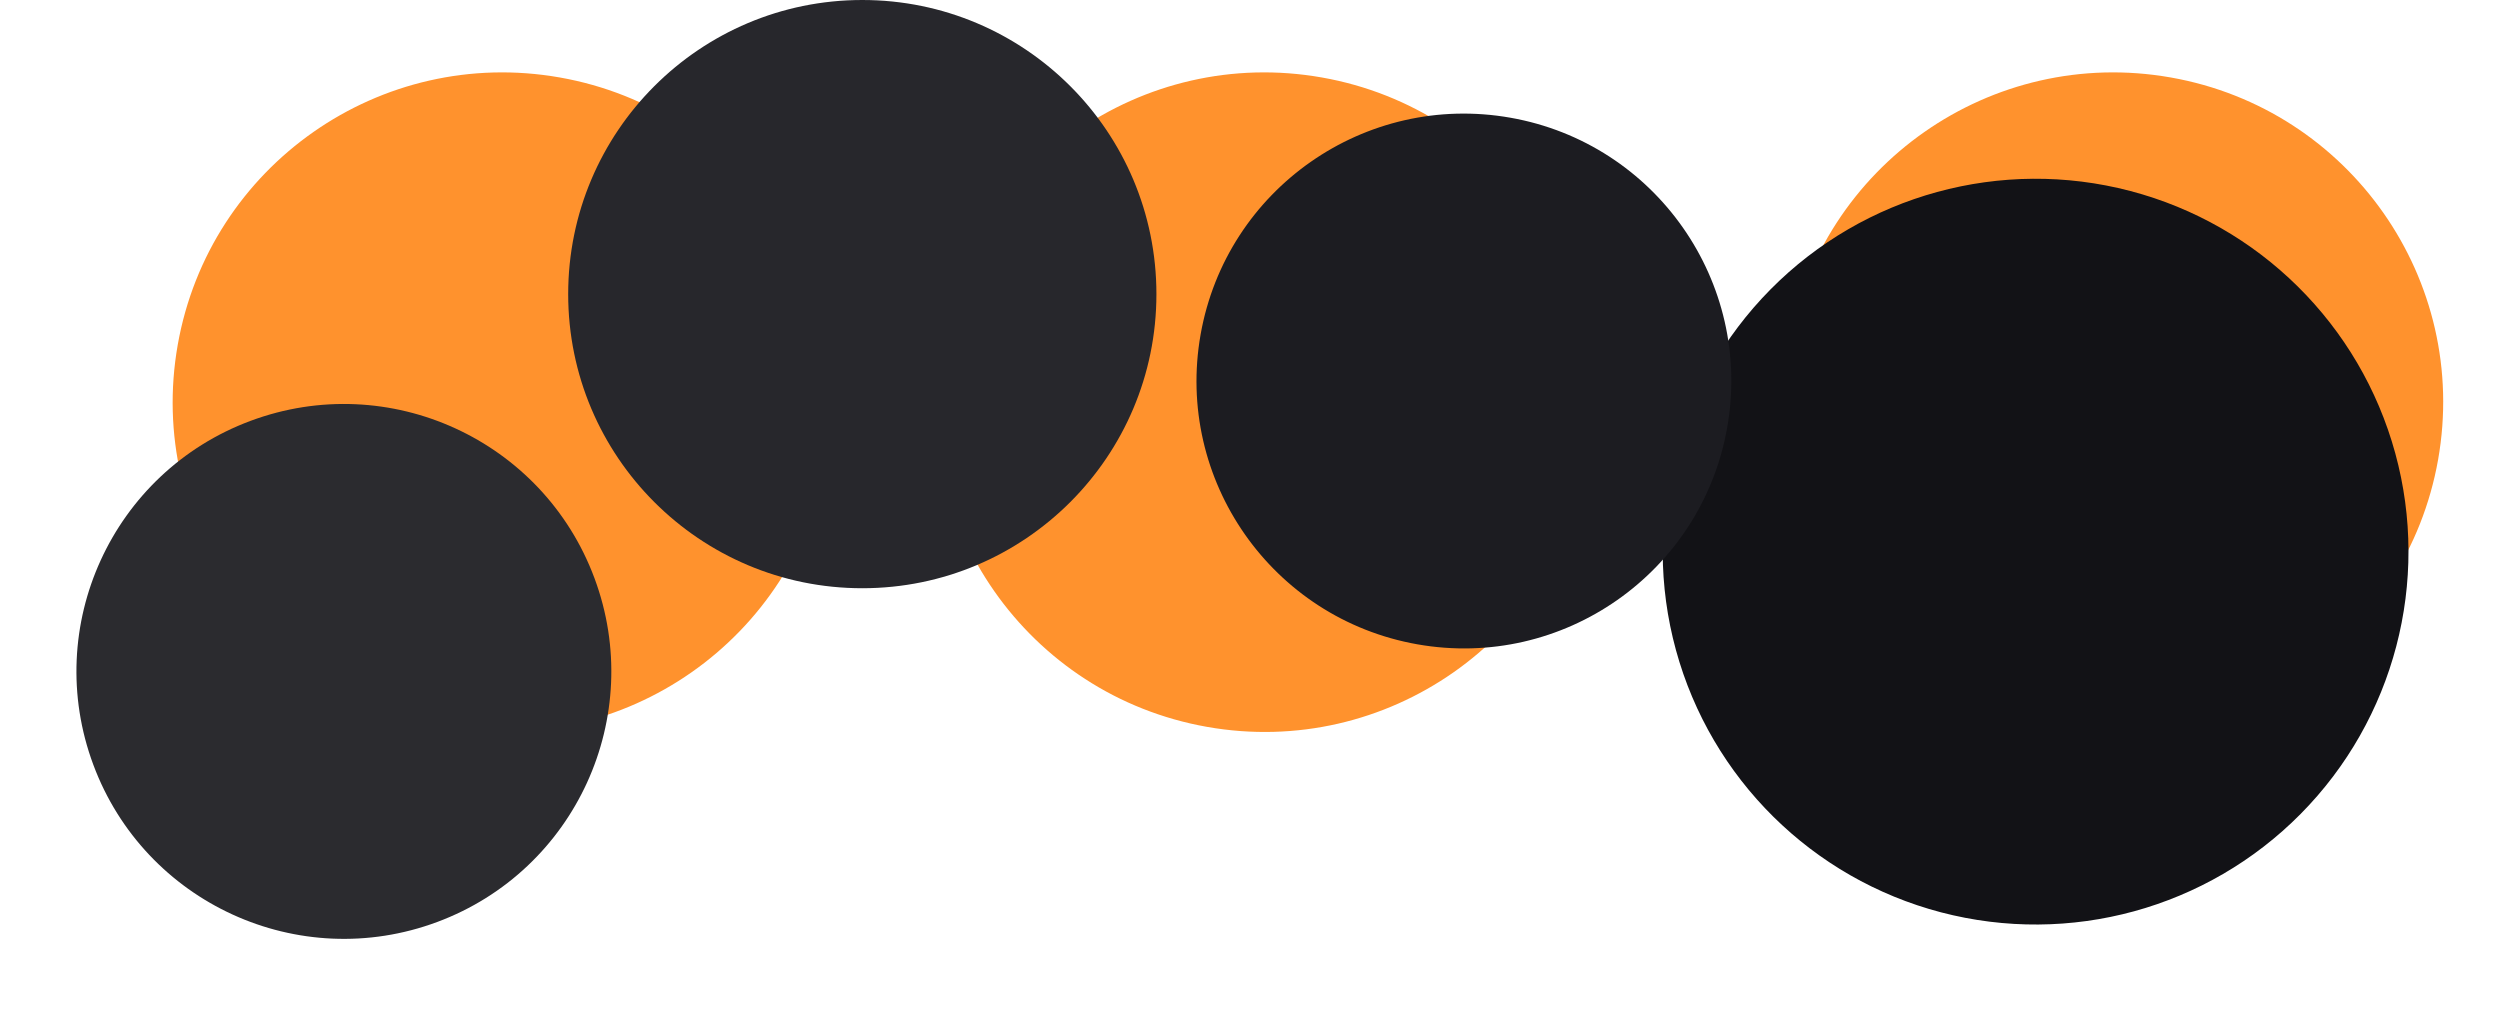
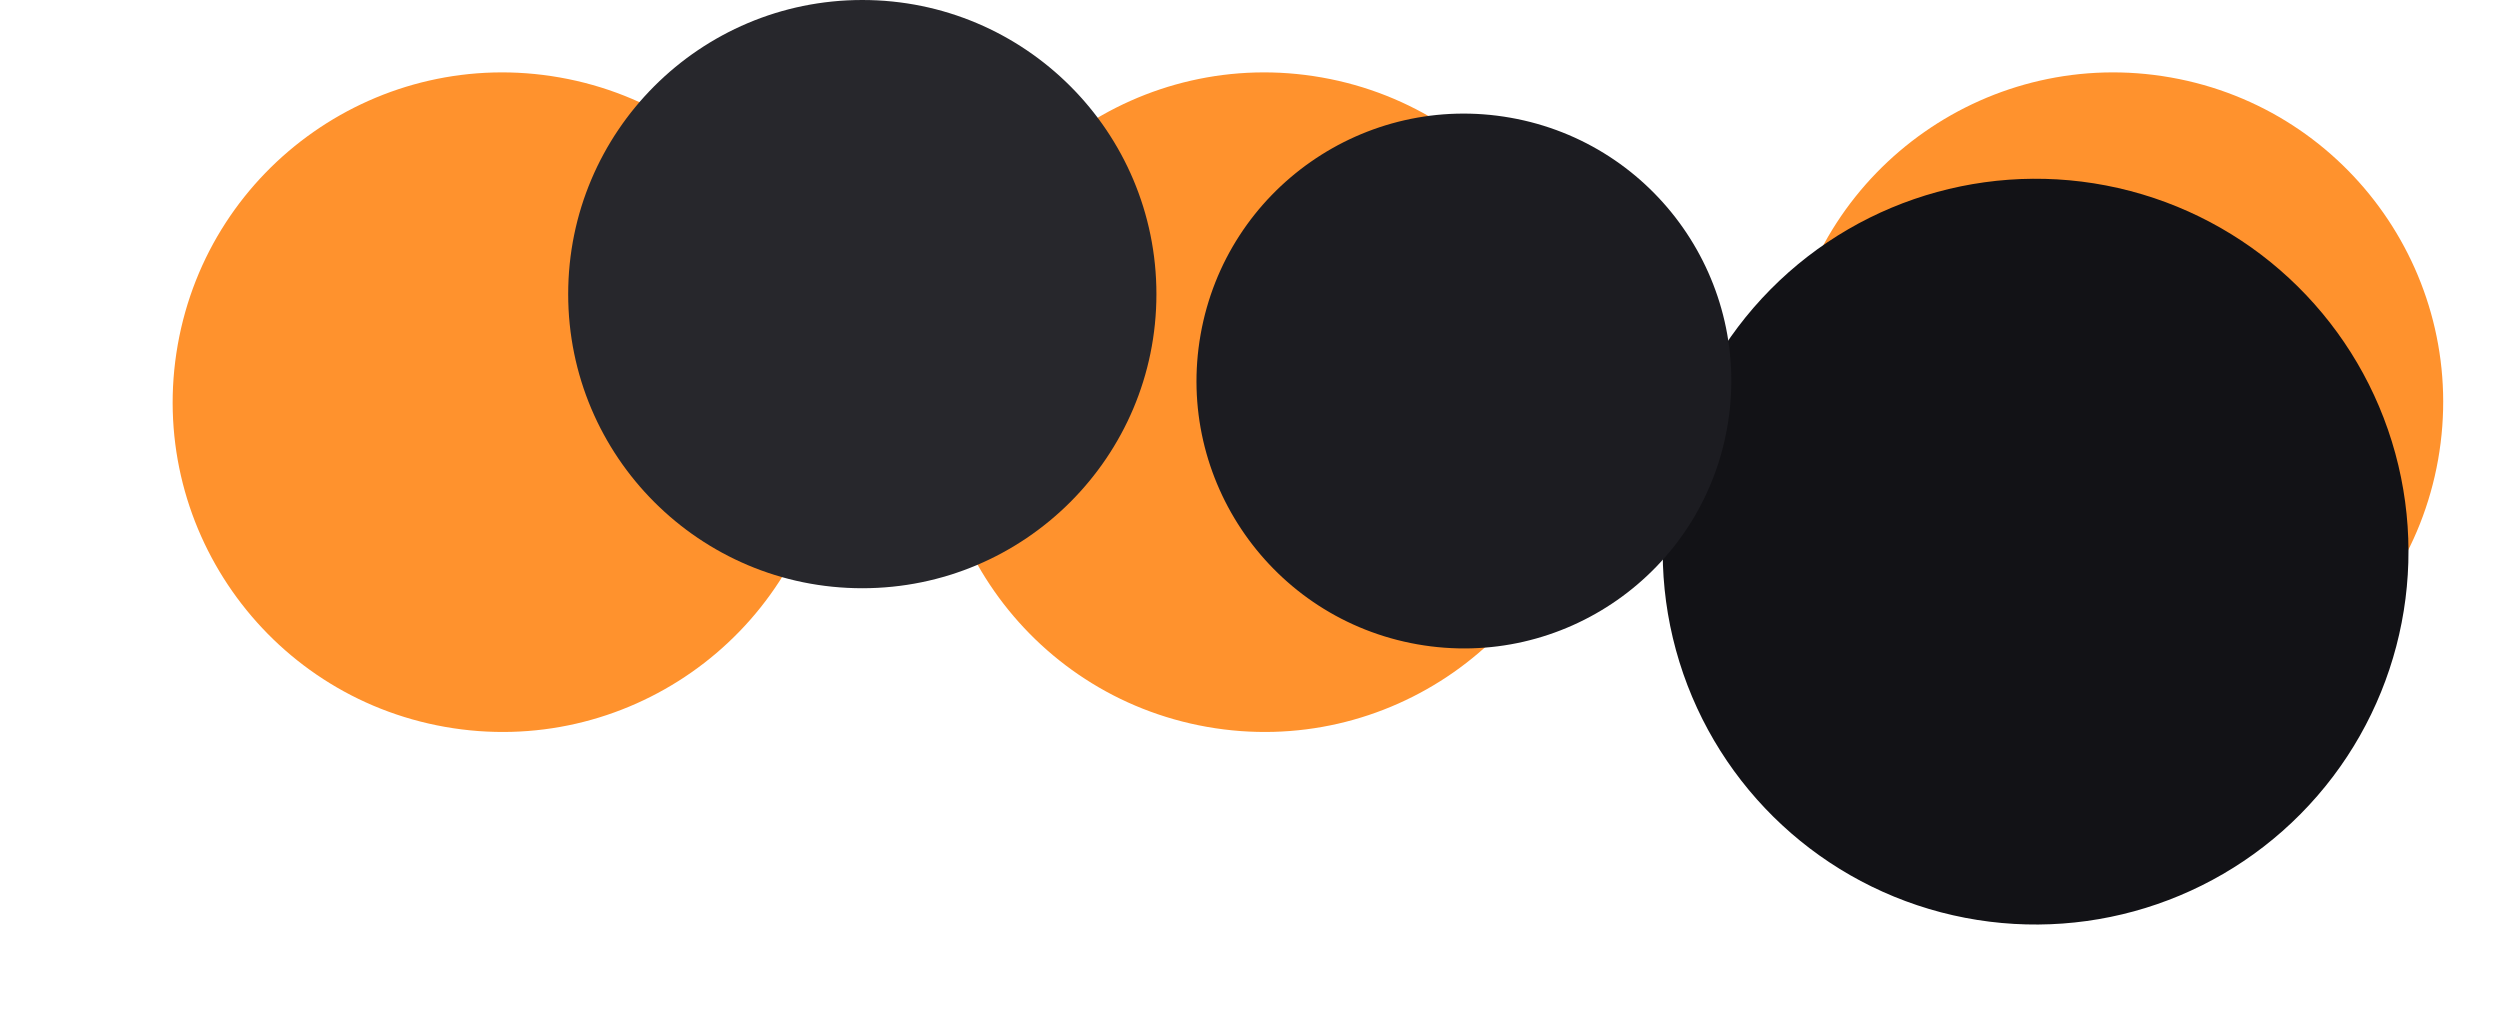
<svg xmlns="http://www.w3.org/2000/svg" width="374" height="152" viewBox="0 0 374 152" fill="none">
  <circle cx="75.166" cy="60.166" r="49.329" transform="rotate(10.03 75.166 60.166)" fill="#FF922D" />
  <circle cx="189.166" cy="60.166" r="49.329" transform="rotate(10.03 189.166 60.166)" fill="#FF922D" />
  <circle cx="316.166" cy="60.166" r="49.329" transform="rotate(10.03 316.166 60.166)" fill="#FF922D" />
  <circle cx="304.526" cy="82.526" r="55.783" transform="rotate(-15.3 304.526 82.526)" fill="#121216" />
  <circle cx="219" cy="57" r="40" transform="rotate(10.03 219 57)" fill="#1C1C21" />
  <circle cx="129" cy="44" r="44" fill="#27272C" />
-   <circle cx="51.445" cy="100.445" r="40" transform="rotate(-20.426 51.445 100.445)" fill="#2B2B2F" />
</svg>